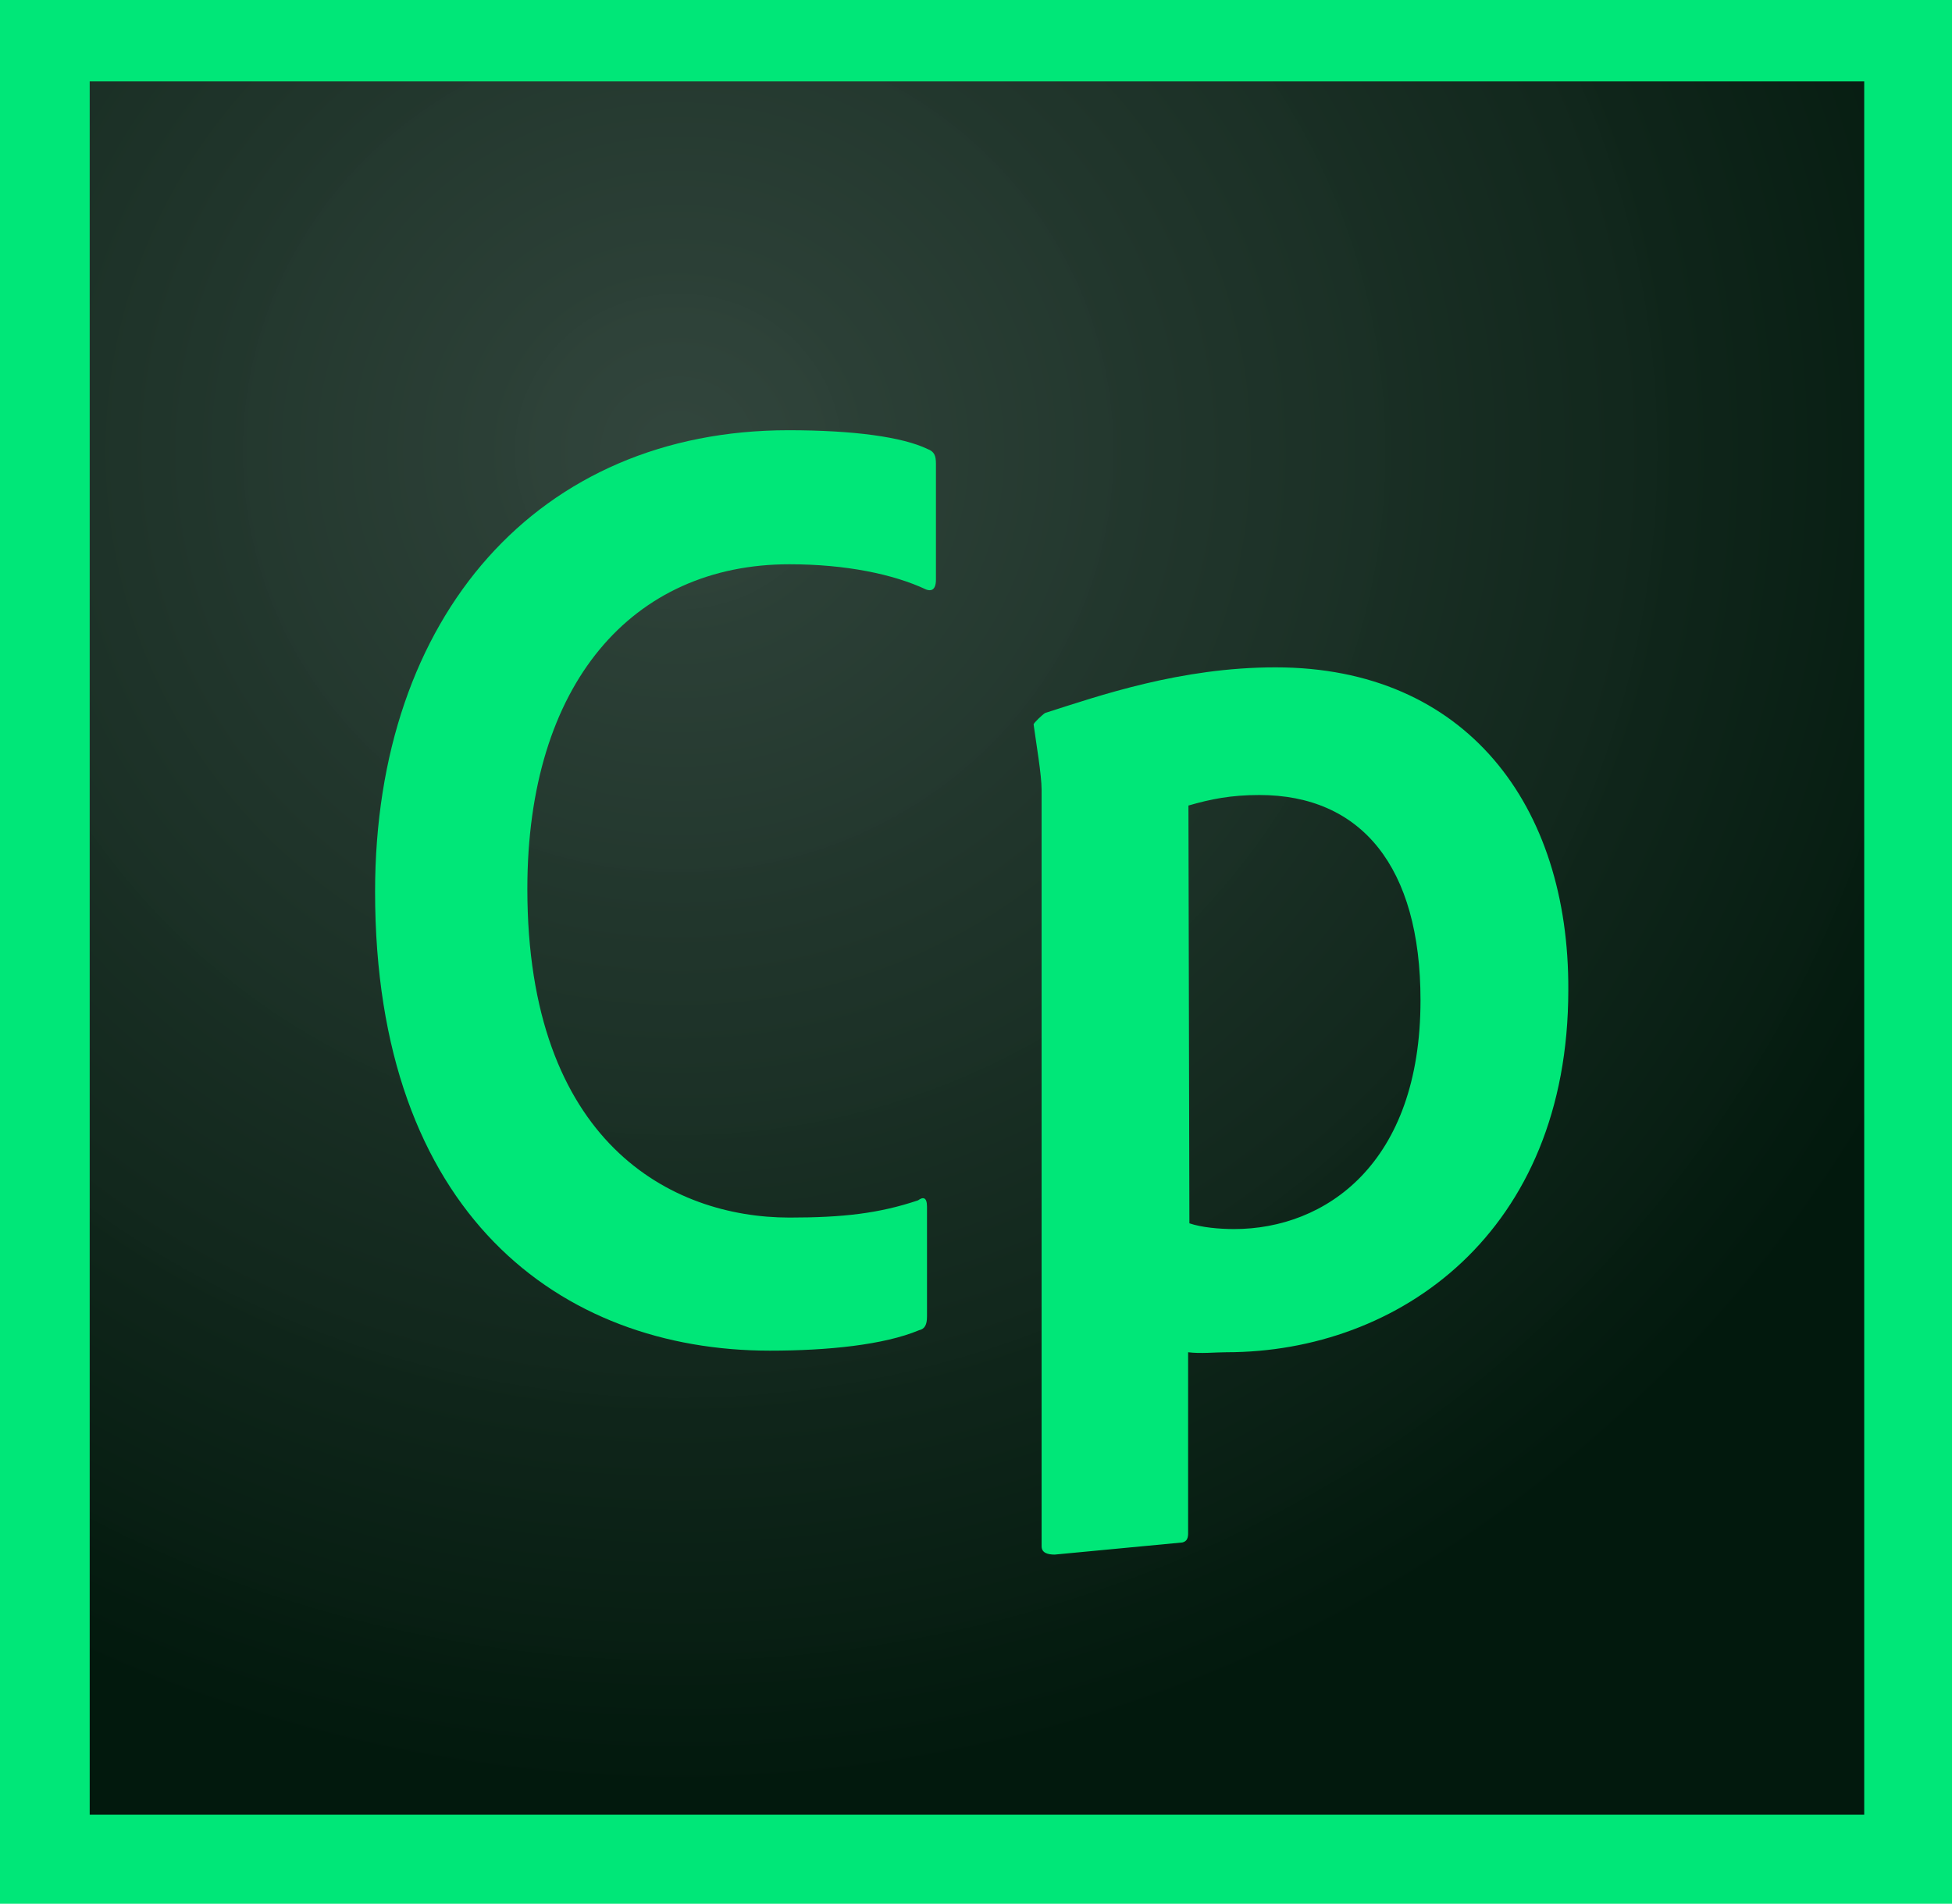
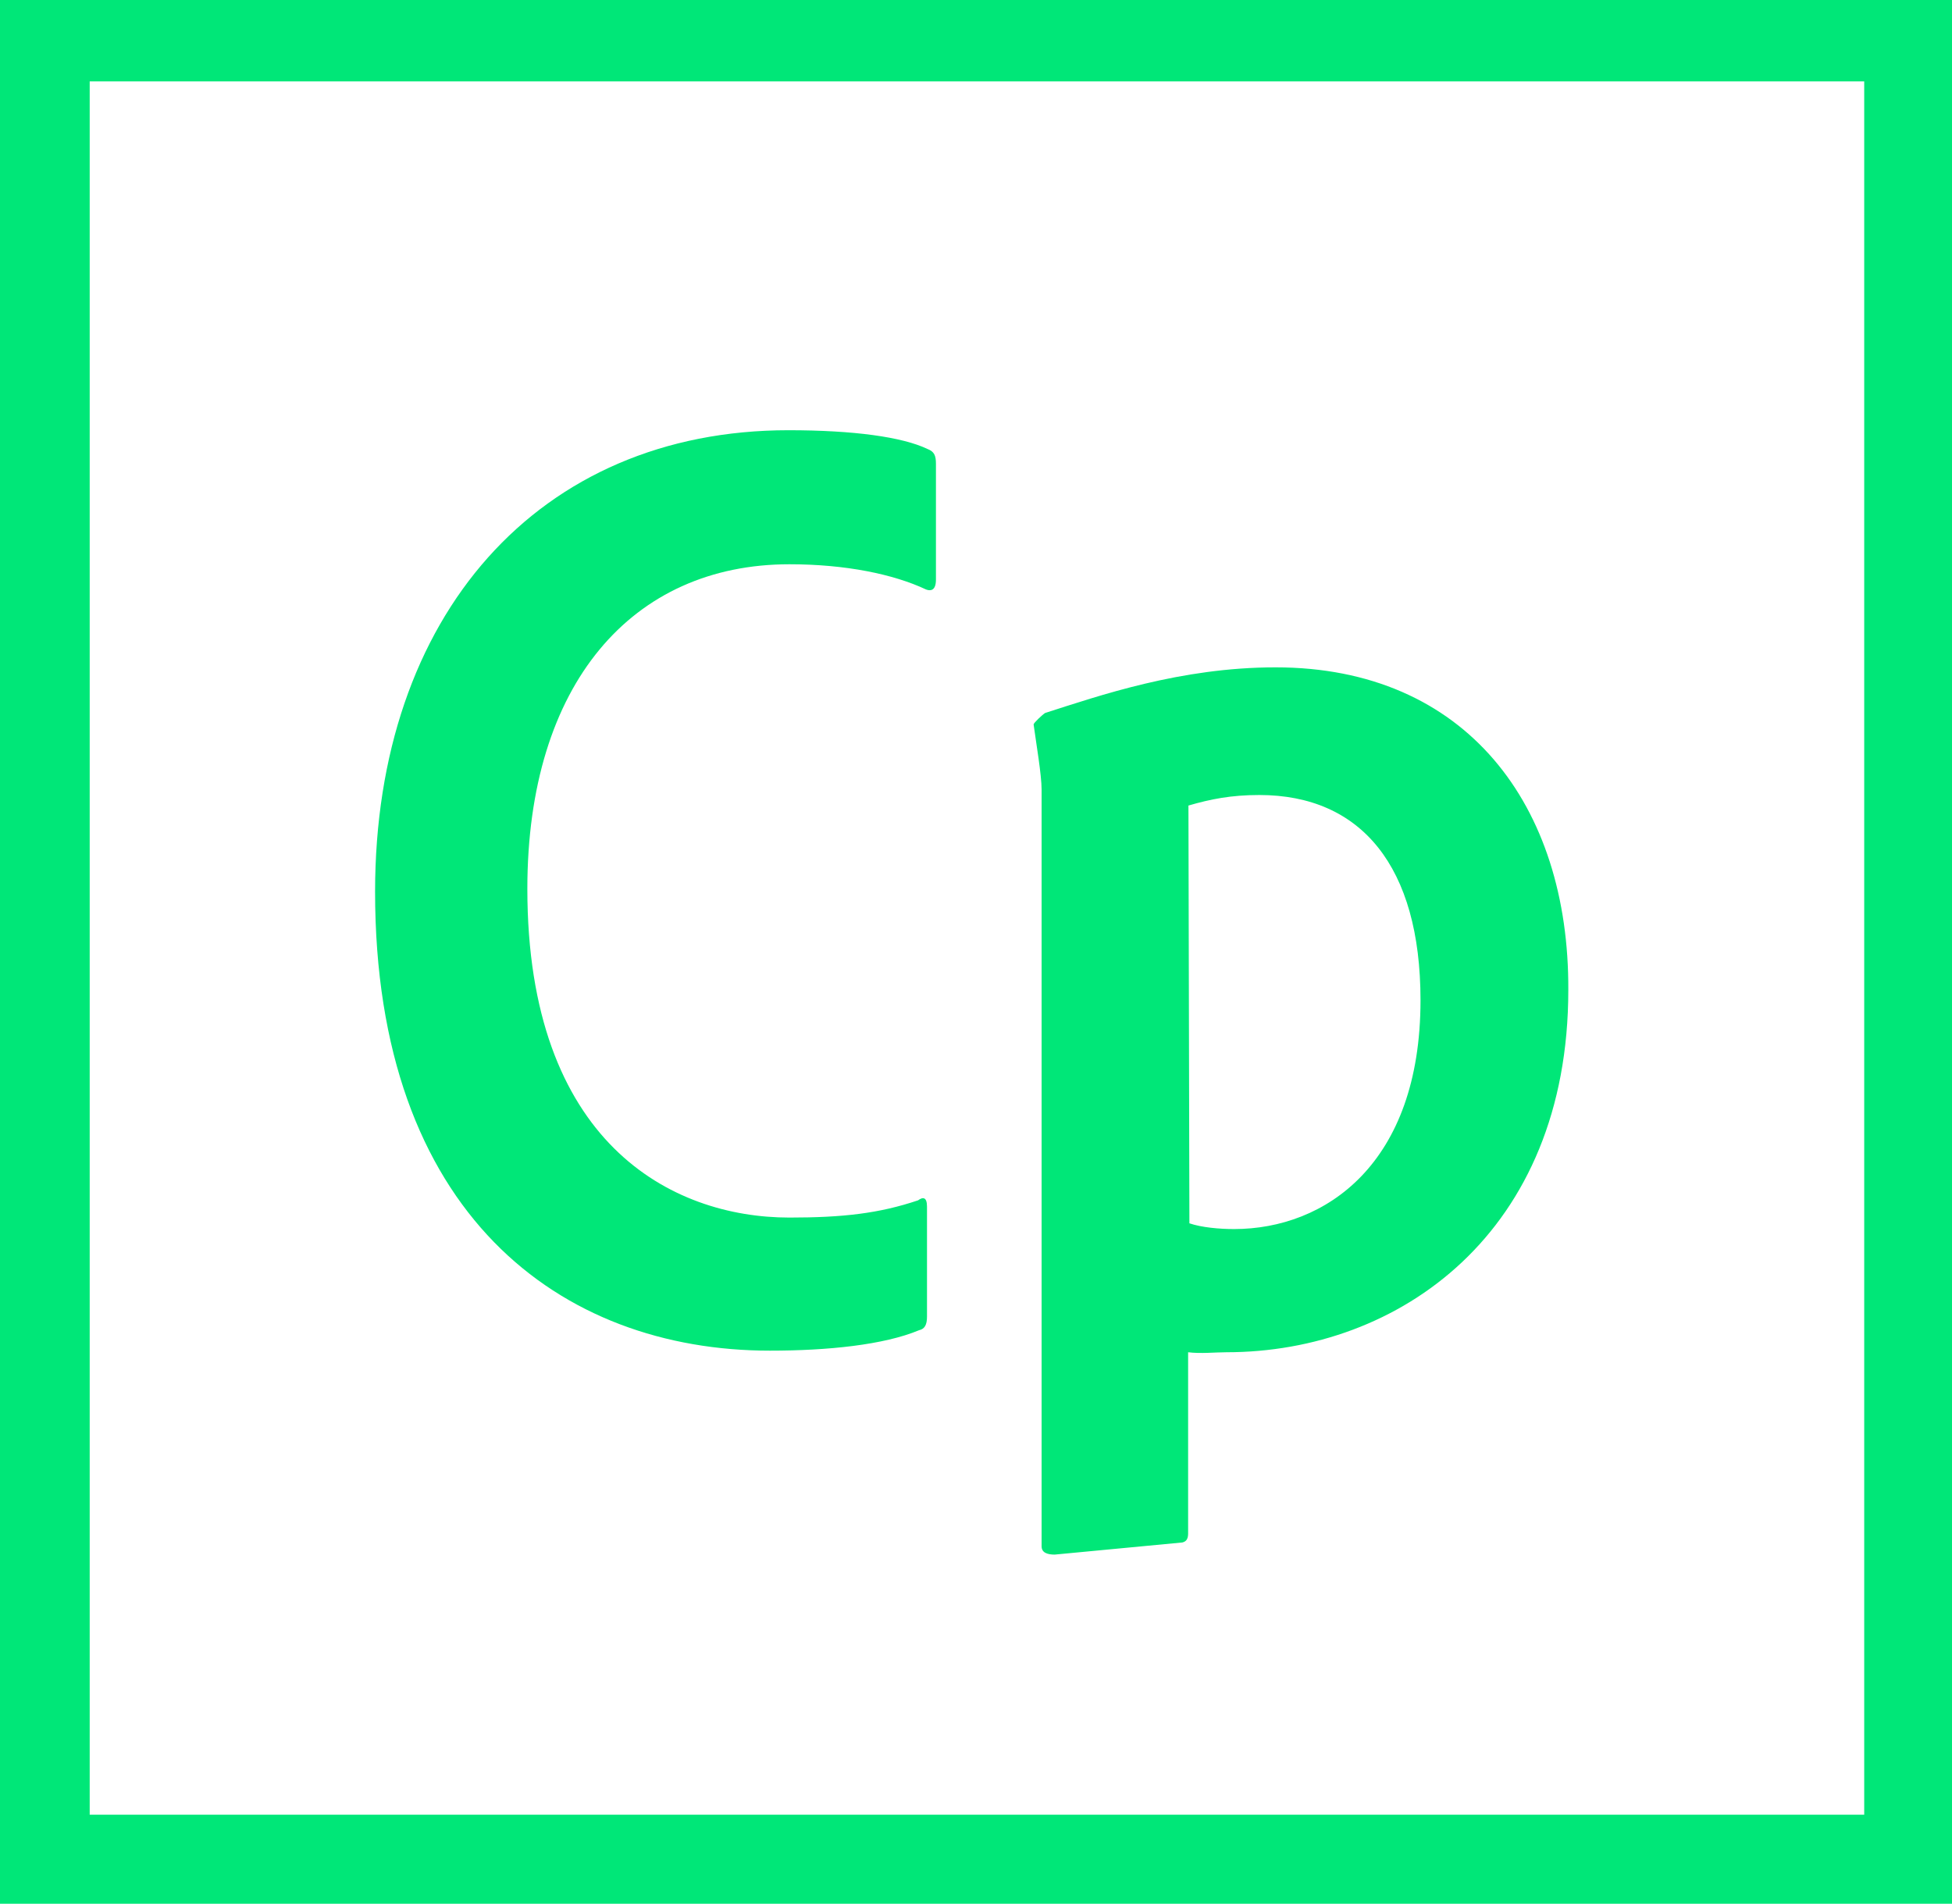
<svg xmlns="http://www.w3.org/2000/svg" version="1.1" id="cp_x5F_9_x5F_appicon.svg" x="0px" y="0px" viewBox="-653 202.5 611.5 596.5" style="enable-background:new -653 202.5 611.5 596.5;" xml:space="preserve">
  <radialGradient id="SVGID_1_" cx="-1852.743" cy="1433.682" r="0.786" gradientTransform="matrix(555.9 0 0 -540.6 1029496.188 775394.75)" gradientUnits="userSpaceOnUse">
    <stop offset="0" style="stop-color:#2E4239;stop-opacity:0.98" />
    <stop offset="1" style="stop-color:#02190D" />
  </radialGradient>
-   <path style="fill:url(#SVGID_1_);" d="M-632.9,220.5H-59v560.6h-573.9V220.5L-632.9,220.5z" />
  <path style="fill:#00E778;" d="M-624.9,228H-69v543.1h-555.9V228L-624.9,228z M-653,799.2h612V202.5h-612V799.2z" />
  <path style="fill:#00E778;" d="M-362.6,615v-34.4c0-3.1-1.3-3.1-2.8-2c-12.2,4.1-23.5,5.4-40.3,5.4c-37,0-82.1-23.5-82.1-103  c0-64.3,32.9-101.7,82.1-101.7c17.6,0,32.6,3.1,42.8,7.9c1.3,0.5,3.1,0.5,3.1-3.1v-36.3c0-2.5-0.5-3.8-2.6-4.6  c-7.9-3.8-23.2-5.9-43.6-5.9c-78.3,0-129.5,58.1-129.5,144.6c0,101,58.1,143.8,123.7,143.8c18.1,0,35.7-1.8,46.7-6.4  C-363.3,618.9-362.6,617.6-362.6,615L-362.6,615z M-280.7,454.9c6.9-2,13.3-3.3,22.2-3.3c31.9,0,50.5,22.4,50.5,64.3  c0,51.3-29.8,71.7-58.4,71.7c-4.6,0-10.2-0.5-14-1.8L-280.7,454.9L-280.7,454.9z M-253.4,411.6c-29.8,0-55.3,8.9-72.2,14.3  c-0.8,0.5-3.6,3.1-3.6,3.6c0.8,5.9,2.5,15.8,2.5,20.4V687c0,2,1.8,2.6,4.1,2.6l40-3.8c2-0.5,1.8-2.3,1.8-3.8v-55.8  c3.8,0.5,8.7,0,12,0c54.1,0,107.1-37.5,107.1-113.5C-161.4,454.9-193.7,411.6-253.4,411.6L-253.4,411.6z" />
</svg>